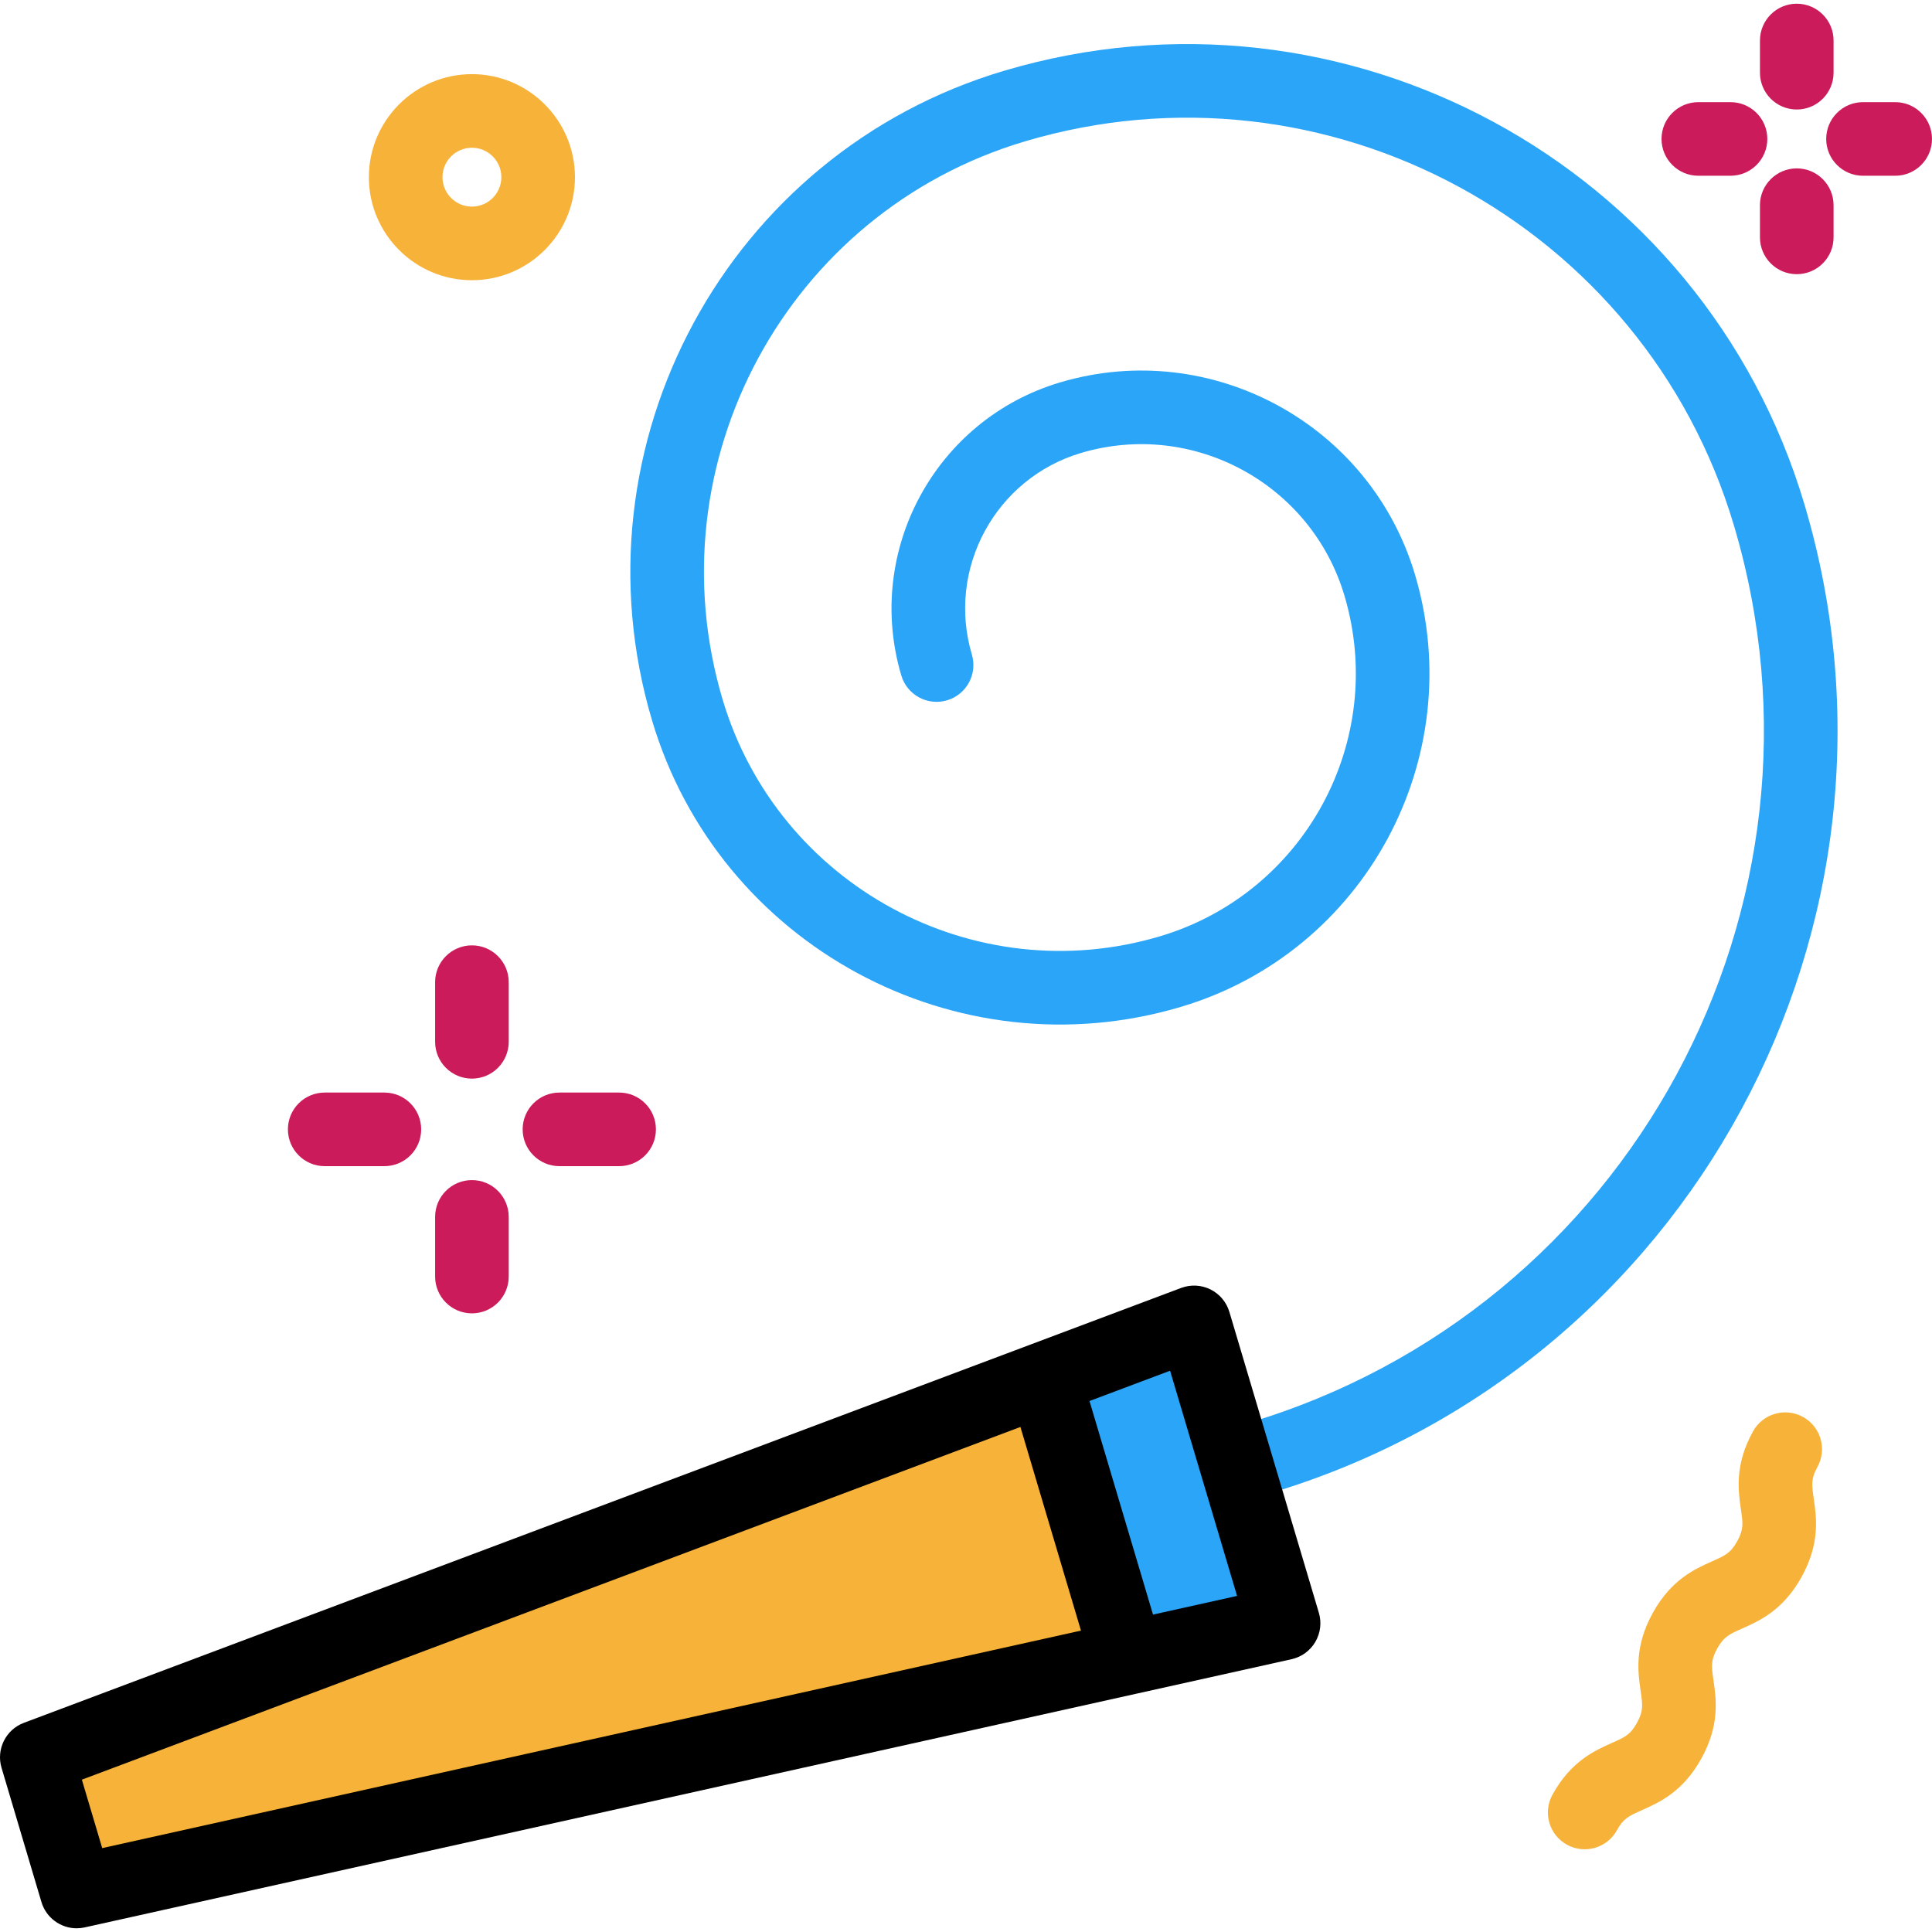
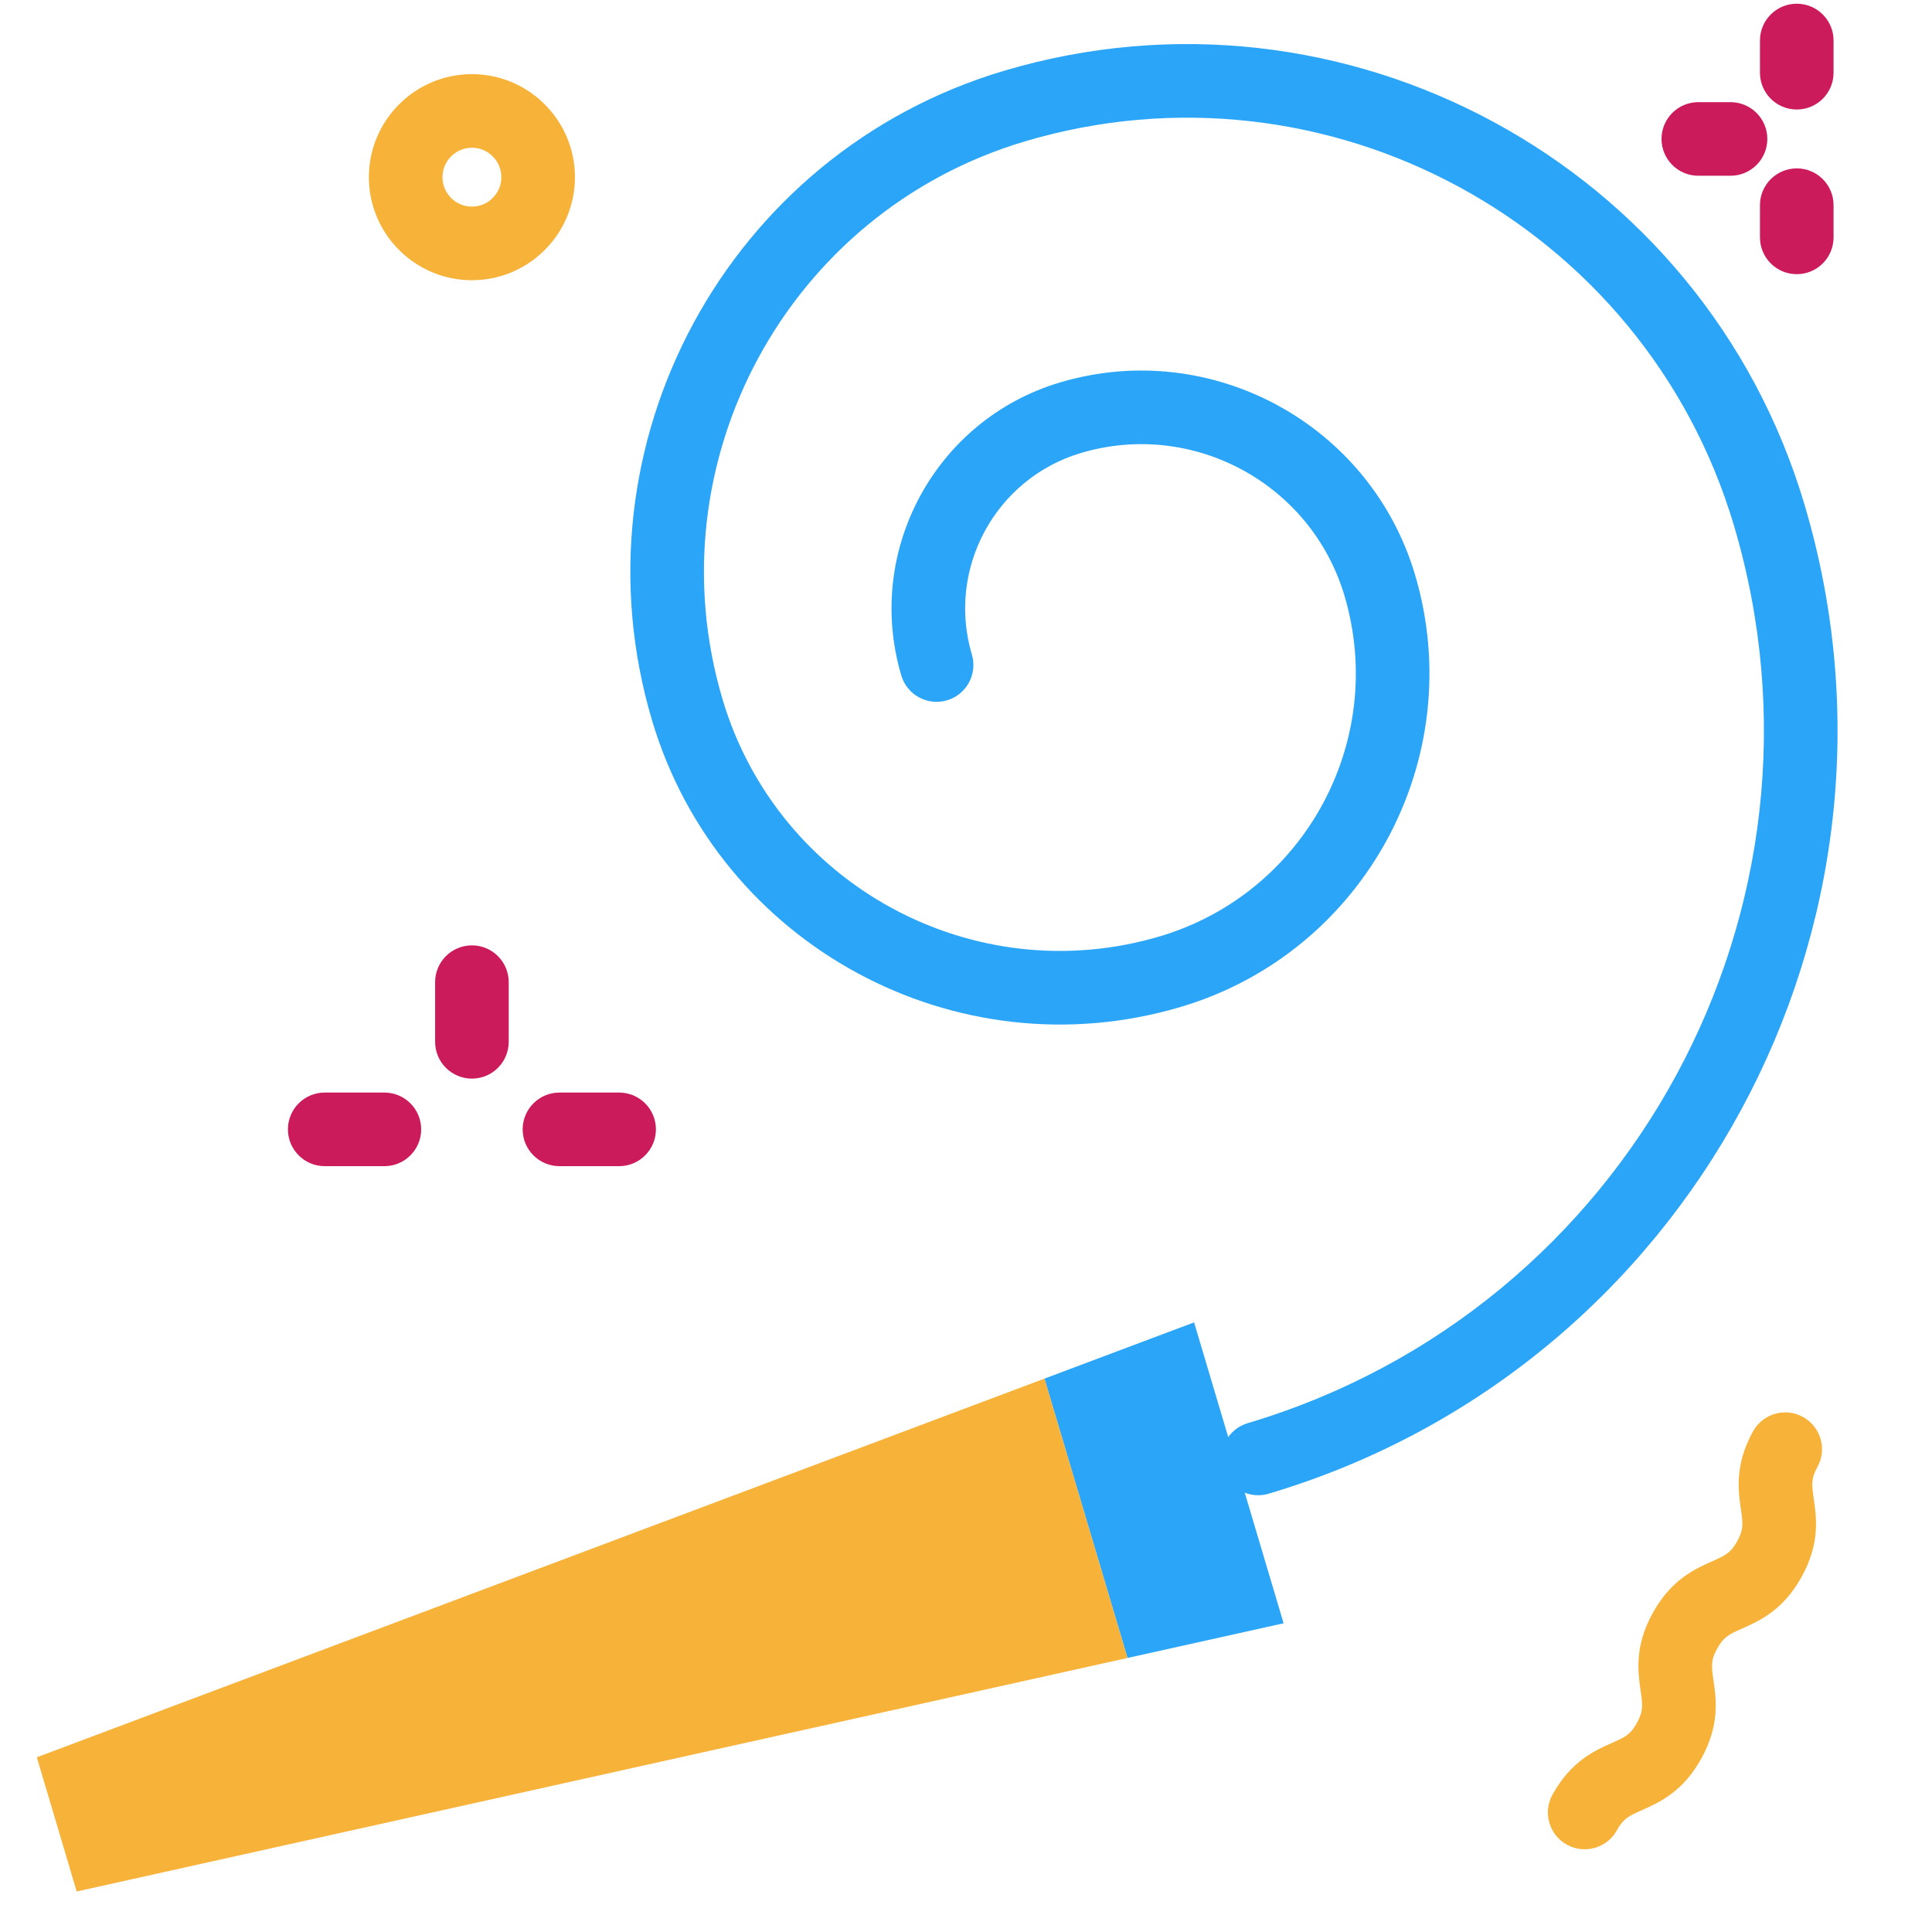
<svg xmlns="http://www.w3.org/2000/svg" version="1.1" id="Layer_1" x="0px" y="0px" viewBox="0 0 512 512" style="enable-background:new 0 0 512 512;" xml:space="preserve">
  <path style="fill:#2BA5F7;" d="M333.436,396.252c-4.204,0-8.084-2.74-9.344-6.975c-1.536-5.164,1.404-10.593,6.568-12.129  c101.117-30.072,158.915-136.803,128.843-237.918C435.75,59.37,351.457,13.72,271.593,37.471  c-62.858,18.694-98.789,85.043-80.096,147.901c14.651,49.255,66.636,77.408,115.897,62.762  c38.374-11.412,60.308-51.916,48.898-90.291c-8.824-29.668-40.137-46.629-69.809-37.803c-22.703,6.752-35.679,30.716-28.929,53.42  c1.536,5.162-1.404,10.593-6.568,12.129c-5.165,1.537-10.593-1.407-12.127-6.568c-9.818-33.014,9.053-67.858,42.066-77.676  c39.969-11.889,82.173,10.961,94.063,50.939c14.478,48.683-13.35,100.068-62.033,114.547  c-59.562,17.714-122.435-16.334-140.151-75.899c-21.759-73.168,20.065-150.398,93.231-172.158  c90.165-26.817,185.346,24.725,212.164,114.895c33.139,111.426-30.552,229.036-141.979,262.175  C335.292,396.121,334.357,396.252,333.436,396.252z" />
  <g>
    <path style="fill:#CC1B5B;" d="M125.063,285.845c-5.387,0-9.753-4.367-9.753-9.753v-15.81c0-5.386,4.365-9.753,9.753-9.753   c5.387,0,9.753,4.367,9.753,9.753v15.81C134.816,281.478,130.45,285.845,125.063,285.845z" />
-     <path style="fill:#CC1B5B;" d="M125.063,348.053c-5.387,0-9.753-4.367-9.753-9.753v-15.81c0-5.386,4.365-9.753,9.753-9.753   c5.387,0,9.753,4.367,9.753,9.753v15.81C134.816,343.686,130.45,348.053,125.063,348.053z" />
    <path style="fill:#CC1B5B;" d="M164.073,309.045h-15.81c-5.387,0-9.753-4.367-9.753-9.753c0-5.386,4.365-9.753,9.753-9.753h15.81   c5.387,0,9.753,4.367,9.753,9.753C173.825,304.678,169.46,309.045,164.073,309.045z" />
    <path style="fill:#CC1B5B;" d="M101.864,309.045h-15.81c-5.387,0-9.753-4.367-9.753-9.753c0-5.386,4.365-9.753,9.753-9.753h15.809   c5.387,0,9.753,4.367,9.753,9.753C111.616,304.678,107.25,309.045,101.864,309.045z" />
    <path style="fill:#CC1B5B;" d="M476.161,29.021c-5.387,0-9.753-4.367-9.753-9.753v-8.533c0-5.386,4.365-9.753,9.753-9.753   c5.387,0,9.753,4.367,9.753,9.753v8.533C485.913,24.654,481.548,29.021,476.161,29.021z" />
    <path style="fill:#CC1B5B;" d="M476.161,72.661c-5.387,0-9.753-4.367-9.753-9.753v-8.533c0-5.386,4.365-9.753,9.753-9.753   c5.387,0,9.753,4.367,9.753,9.753v8.533C485.913,68.295,481.548,72.661,476.161,72.661z" />
-     <path style="fill:#CC1B5B;" d="M502.247,46.575h-8.533c-5.387,0-9.753-4.367-9.753-9.753s4.365-9.753,9.753-9.753h8.533   c5.387,0,9.753,4.367,9.753,9.753C512,42.208,507.635,46.575,502.247,46.575z" />
    <path style="fill:#CC1B5B;" d="M458.606,46.575h-8.533c-5.387,0-9.753-4.367-9.753-9.753s4.365-9.753,9.753-9.753h8.533   c5.387,0,9.753,4.367,9.753,9.753C468.358,42.208,463.993,46.575,458.606,46.575z" />
  </g>
  <g>
    <path style="fill:#F7B239;" d="M125.062,74.261c-15.057,0-27.308-12.249-27.308-27.306s12.251-27.306,27.308-27.306   s27.306,12.249,27.306,27.306S140.119,74.261,125.062,74.261z M125.062,39.153c-4.303,0-7.802,3.499-7.802,7.801   s3.499,7.801,7.802,7.801c4.302,0,7.801-3.499,7.801-7.801S129.363,39.153,125.062,39.153z" />
    <path style="fill:#F7B239;" d="M419.951,490.075c-1.594,0-3.211-0.391-4.705-1.217c-4.715-2.603-6.426-8.536-3.824-13.251   c4.904-8.884,11.186-11.677,15.771-13.718c3.454-1.536,4.883-2.172,6.621-5.321c1.739-3.15,1.515-4.698,0.974-8.441   c-0.718-4.967-1.701-11.772,3.203-20.656c4.904-8.884,11.186-11.679,15.771-13.719c3.454-1.537,4.884-2.173,6.623-5.324   c1.739-3.149,1.515-4.698,0.974-8.439c-0.718-4.967-1.701-11.772,3.203-20.656c2.605-4.714,8.538-6.426,13.251-3.826   c4.716,2.603,6.428,8.536,3.826,13.252c-1.74,3.151-1.516,4.7-0.975,8.441c0.719,4.967,1.702,11.771-3.202,20.655   c-4.904,8.884-11.186,11.679-15.771,13.719c-3.454,1.537-4.884,2.173-6.623,5.324c-1.74,3.151-1.516,4.7-0.975,8.441   c0.719,4.967,1.702,11.771-3.202,20.655c-4.904,8.884-11.184,11.677-15.771,13.718c-3.452,1.537-4.883,2.172-6.621,5.322   C426.719,488.255,423.387,490.075,419.951,490.075z" />
  </g>
  <polygon style="fill:#2BA5F7;" points="316.447,350.446 340.166,430.184 298.801,439.378 276.786,365.348 " />
  <polygon style="fill:#F7B239;" points="276.786,365.348 298.801,439.378 20.327,501.262 9.755,465.697 " />
-   <path d="M349.513,427.404l-23.717-79.739c-0.771-2.593-2.585-4.75-5.009-5.954c-2.421-1.203-5.237-1.346-7.77-0.395L6.324,456.569  c-4.792,1.801-7.376,7.001-5.918,11.909l10.572,35.565c1.252,4.211,5.114,6.975,9.343,6.975c0.7,0,1.411-0.077,2.122-0.234  l278.474-61.884l41.365-9.194c2.641-0.586,4.921-2.246,6.292-4.577C349.943,432.794,350.285,429.997,349.513,427.404z   M21.693,471.629l248.729-93.47l16.049,53.967L27.085,489.77L21.693,471.629z M305.558,427.885l-16.832-56.604l21.357-8.026  l17.75,59.679L305.558,427.885z" />
  <g>
</g>
  <g>
</g>
  <g>
</g>
  <g>
</g>
  <g>
</g>
  <g>
</g>
  <g>
</g>
  <g>
</g>
  <g>
</g>
  <g>
</g>
  <g>
</g>
  <g>
</g>
  <g>
</g>
  <g>
</g>
  <g>
</g>
</svg>